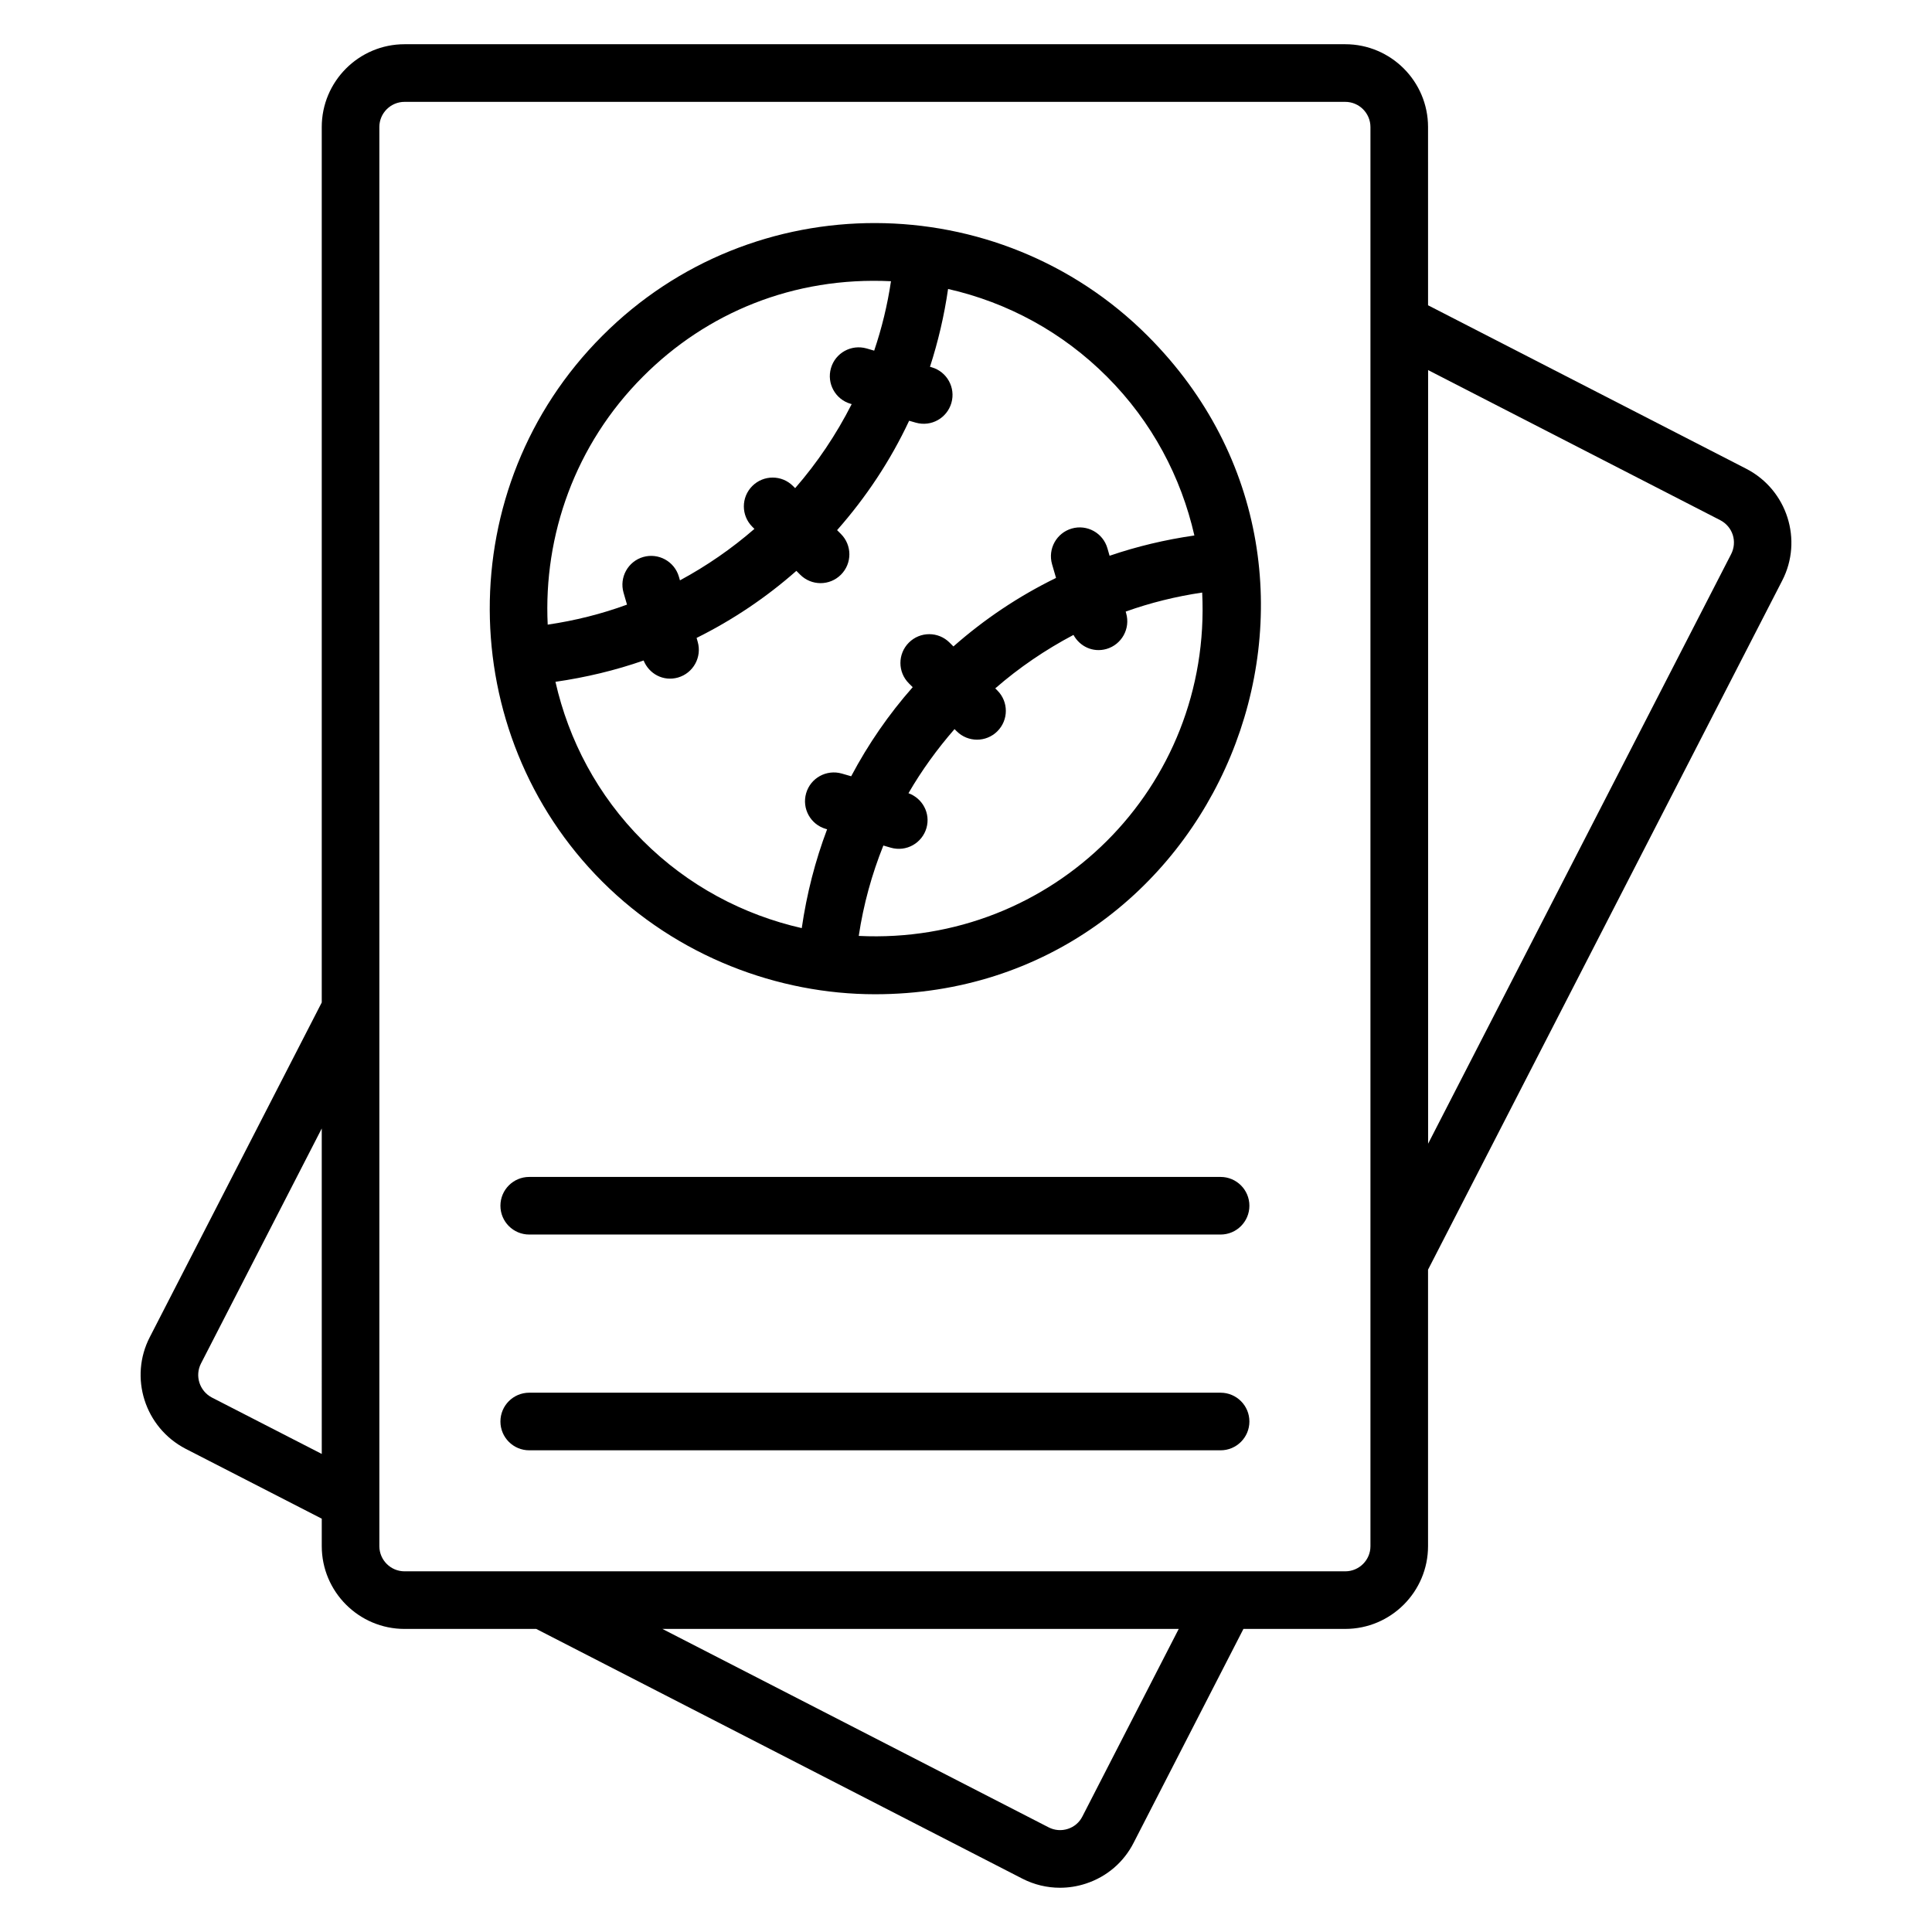
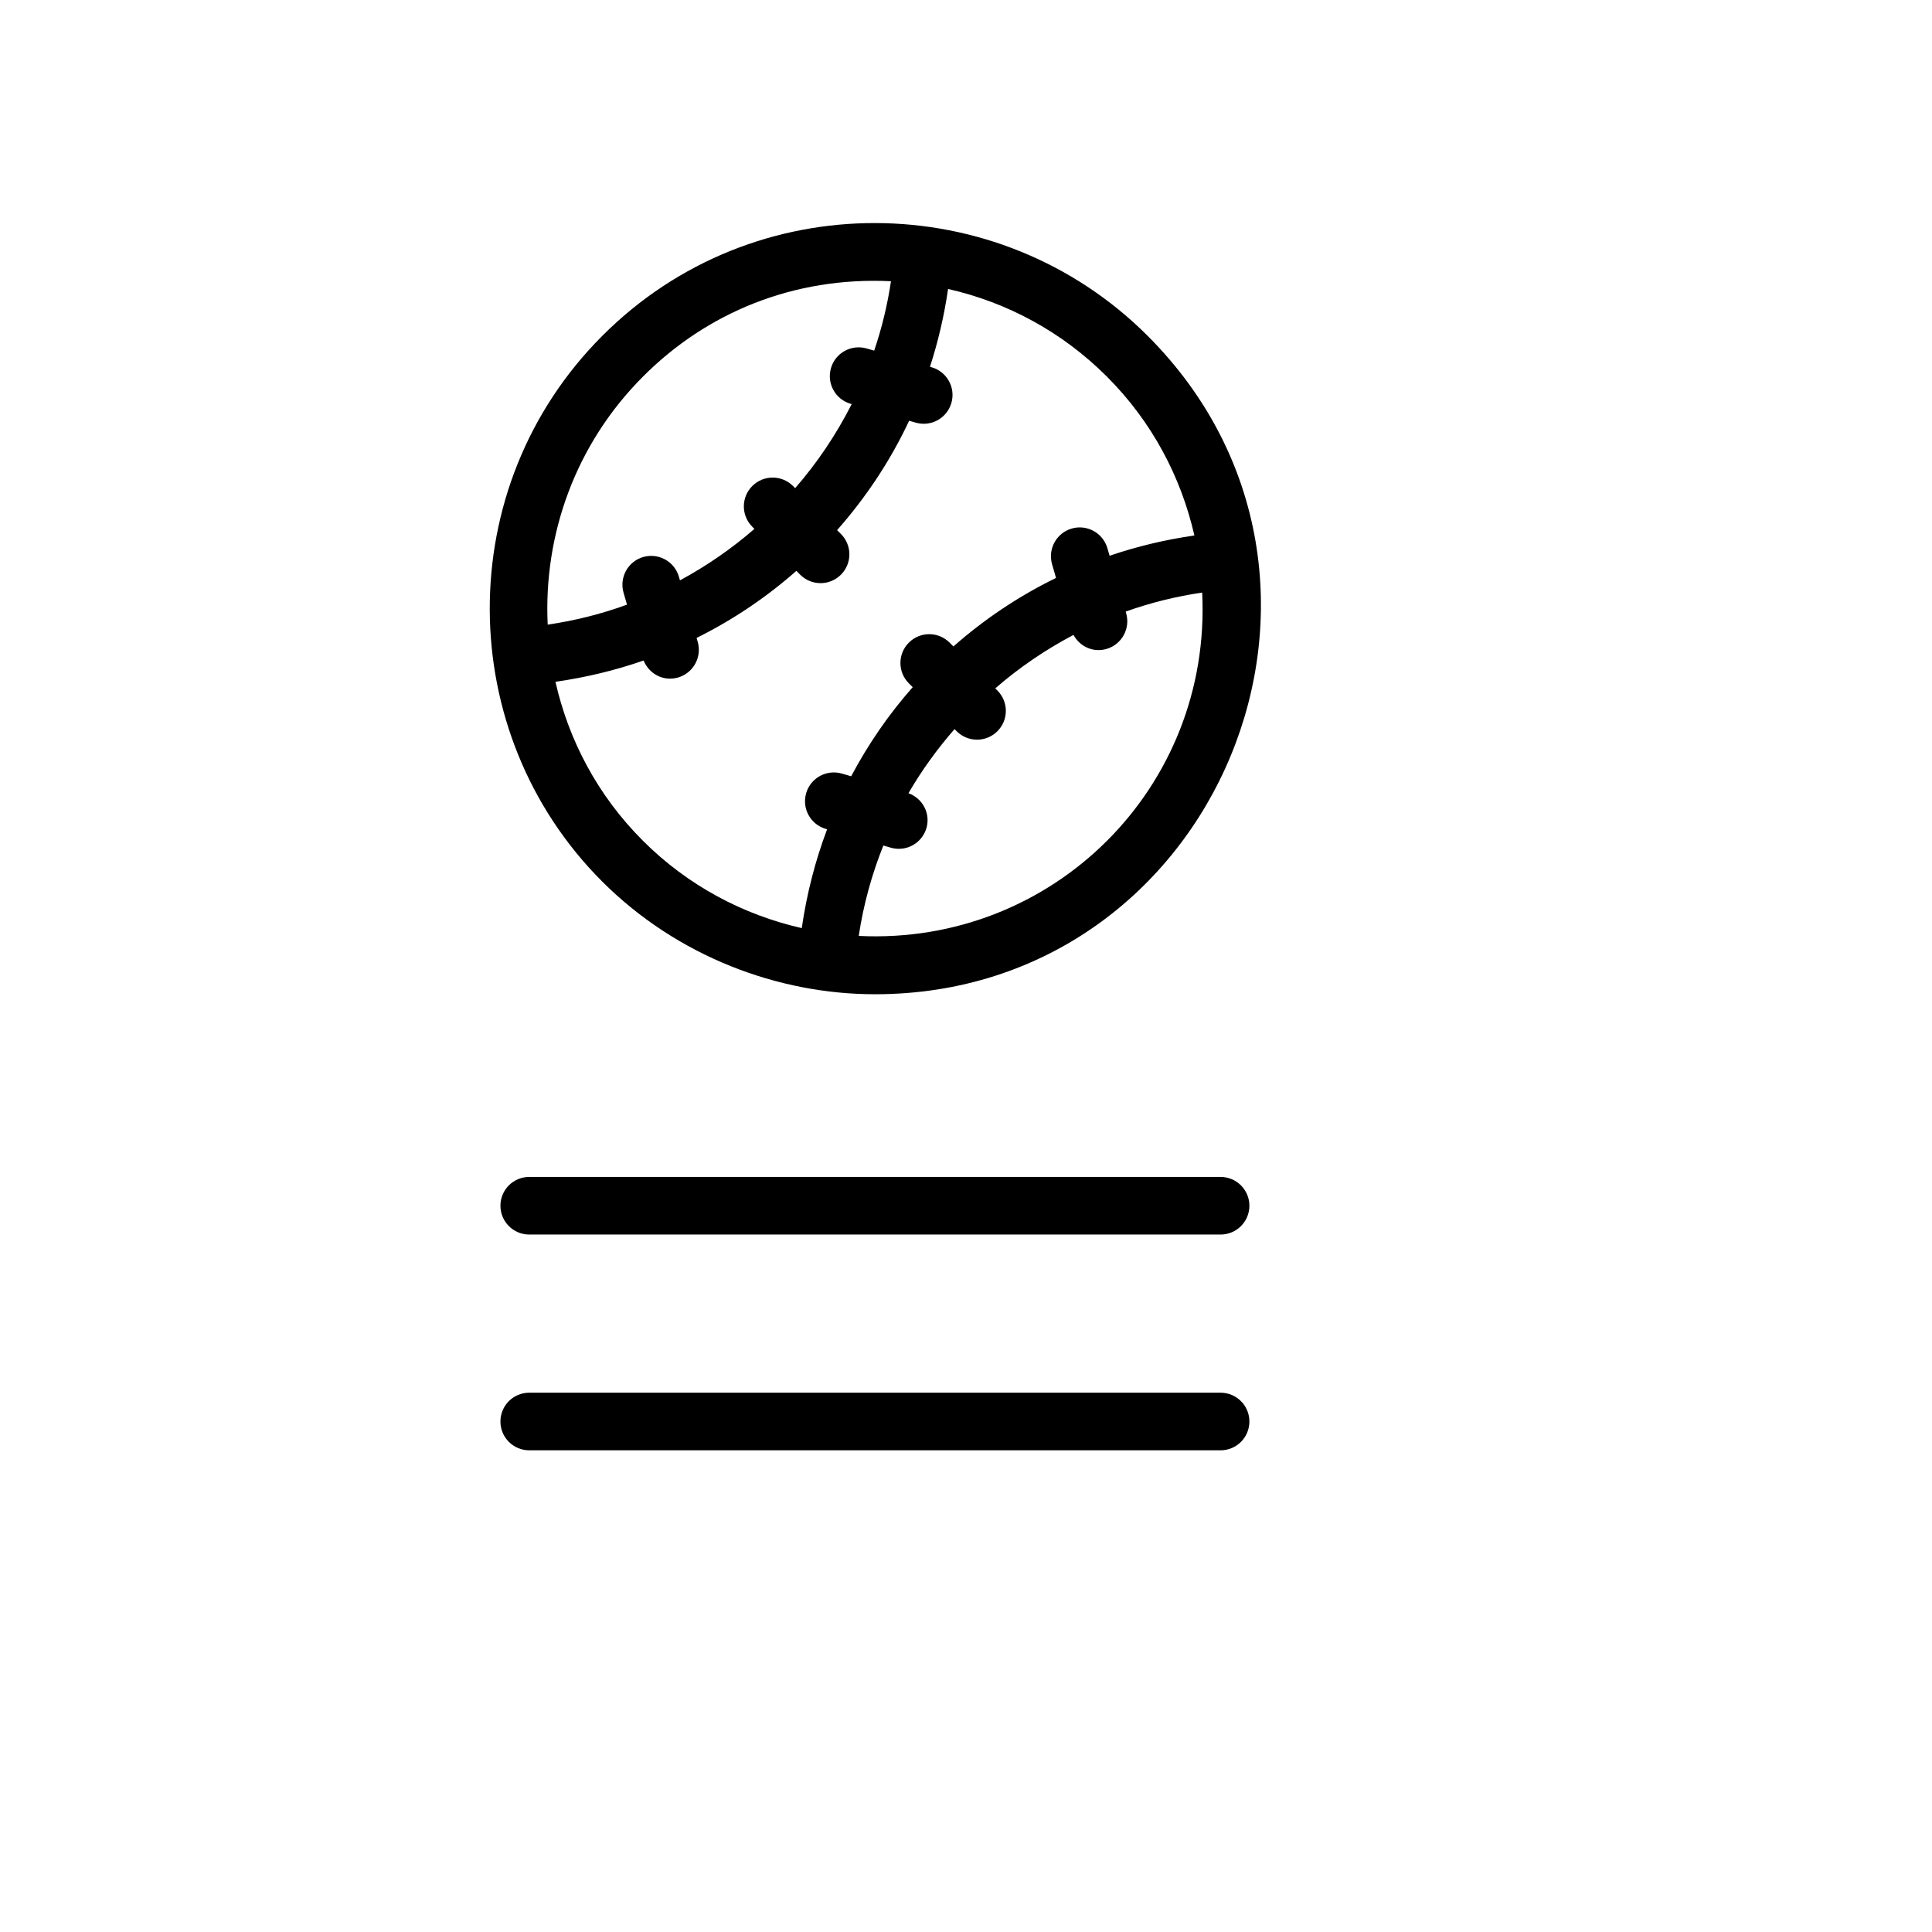
<svg xmlns="http://www.w3.org/2000/svg" fill="#000000" width="800px" height="800px" version="1.1" viewBox="144 144 512 512">
  <g>
-     <path d="m606.86 268.27-84.41-43.367-0.004-47.238c0-12.098-9.848-21.945-21.945-21.945h-249.29c-12.098 0-21.945 9.848-21.945 21.945v232l-45.543 88.633c-5.574 10.727-1.359 24.008 9.441 29.633l36.105 18.535v7.273c0 12.098 9.848 21.945 21.945 21.945h34.895l128.82 66.176c3.144 1.613 6.551 2.414 9.977 2.414 2.297 0 4.602-0.359 6.848-1.098 5.566-1.816 10.07-5.688 12.688-10.855l29.082-56.641h26.977c12.098 0 21.945-9.848 21.945-21.945v-73.258l93.855-182.61c5.543-10.727 1.32-24-9.441-29.594zm-406.69 246.1c-3.297-1.727-4.602-5.769-2.887-9.07l31.984-62.242 0.004 86.25zm230.67 111.02c-0.793 1.566-2.144 2.727-3.816 3.273-1.719 0.566-3.543 0.418-5.129-0.398l-102.36-52.586h136.84zm69.672-64.973h-249.3c-3.68 0-6.68-2.992-6.68-6.68v-376.08c0-3.672 3-6.664 6.68-6.664h249.29c3.68 0 6.68 2.992 6.68 6.68v376.08c0.008 3.668-2.992 6.664-6.672 6.664zm102.23-269.52-80.281 156.2v-205.02l77.395 39.762c3.348 1.734 4.613 5.711 2.887 9.062z" />
    <path d="m448.14 233c-39.594-39.594-104.54-40.105-144.52 0-40.152 40.152-39.375 105.27-0.062 144.58 19.953 19.953 46.719 29.906 72.32 29.906 90.738 0.004 136.52-110.23 72.266-174.48zm-133.73 10.785c16.809-16.863 39.816-26.512 65.707-25.258-0.938 6.32-2.441 12.465-4.449 18.398l-2.008-0.582c-4.055-1.152-8.281 1.16-9.449 5.223-1.168 4.055 1.168 8.281 5.223 9.449l0.273 0.078c-4.082 8.039-9.105 15.527-14.984 22.273l-0.566-0.566c-2.984-2.984-7.809-2.984-10.793 0s-2.984 7.809 0 10.793l0.566 0.566c-6.039 5.25-12.656 9.816-19.734 13.641l-0.281-0.969c-1.176-4.055-5.414-6.375-9.449-5.223-4.047 1.168-6.383 5.406-5.223 9.449l0.918 3.176c-6.727 2.473-13.77 4.231-21.016 5.305-1.137-23.645 7.223-47.699 25.266-65.754zm-23.211 80.902c8.078-1.168 15.902-3.039 23.367-5.648 1.426 3.527 5.199 5.625 9.113 4.512 4.047-1.168 6.383-5.406 5.223-9.449l-0.297-1.047c9.617-4.777 18.488-10.754 26.441-17.77l1.016 1.016c2.984 2.984 7.809 2.984 10.793 0s2.984-7.809 0-10.793l-1.016-1.016c7.641-8.664 14.121-18.375 19.09-28.992l1.75 0.504c4.152 1.184 8.305-1.246 9.449-5.223 1.168-4.055-1.168-8.281-5.223-9.449l-0.449-0.129c2.144-6.641 3.769-13.52 4.793-20.625 15.809 3.586 30.352 11.48 42.09 23.223 12 12 19.672 26.672 23.184 42.105-7.762 1.121-15.273 2.914-22.473 5.375l-0.574-1.992c-1.176-4.055-5.398-6.391-9.449-5.223-4.047 1.168-6.383 5.406-5.223 9.449l1.055 3.641c-9.91 4.84-19.031 10.961-27.191 18.16l-1.016-1.016c-2.984-2.984-7.809-2.984-10.793 0-2.984 2.984-2.984 7.809 0 10.793l1.016 1.016c-6.32 7.16-11.785 15.074-16.305 23.609l-2.488-0.719c-4.062-1.152-8.281 1.168-9.449 5.223-1.168 4.055 1.168 8.281 5.223 9.449l0.336 0.098c-3.144 8.32-5.398 17.082-6.719 26.191-15.434-3.512-30.113-11.176-42.113-23.176-12.008-11.992-19.664-26.664-23.16-42.098zm80.379 67.34c1.246-8.328 3.465-16.336 6.519-23.953l1.977 0.574c4.152 1.184 8.305-1.246 9.449-5.223 1.113-3.879-1.031-7.856-4.769-9.215 3.512-6.07 7.633-11.734 12.207-16.992l0.566 0.566c2.984 2.984 7.809 2.984 10.793 0s2.984-7.809 0-10.793l-0.566-0.566c6.312-5.496 13.273-10.23 20.727-14.168 1.664 3.047 5.129 4.746 8.742 3.727 4.047-1.168 6.383-5.406 5.223-9.449l-0.129-0.457c6.504-2.336 13.289-4.008 20.273-5.047 2.551 51.707-39.598 93.516-91.012 90.996z" />
    <path d="m467.46 455.9h-183.21c-4.215 0-7.633 3.418-7.633 7.633s3.418 7.633 7.633 7.633h183.22c4.215 0 7.633-3.418 7.633-7.633s-3.422-7.633-7.641-7.633z" />
    <path d="m467.46 513.08h-183.21c-4.215 0-7.633 3.418-7.633 7.633s3.418 7.633 7.633 7.633h183.22c4.215 0 7.633-3.418 7.633-7.633s-3.422-7.633-7.641-7.633z" />
  </g>
</svg>